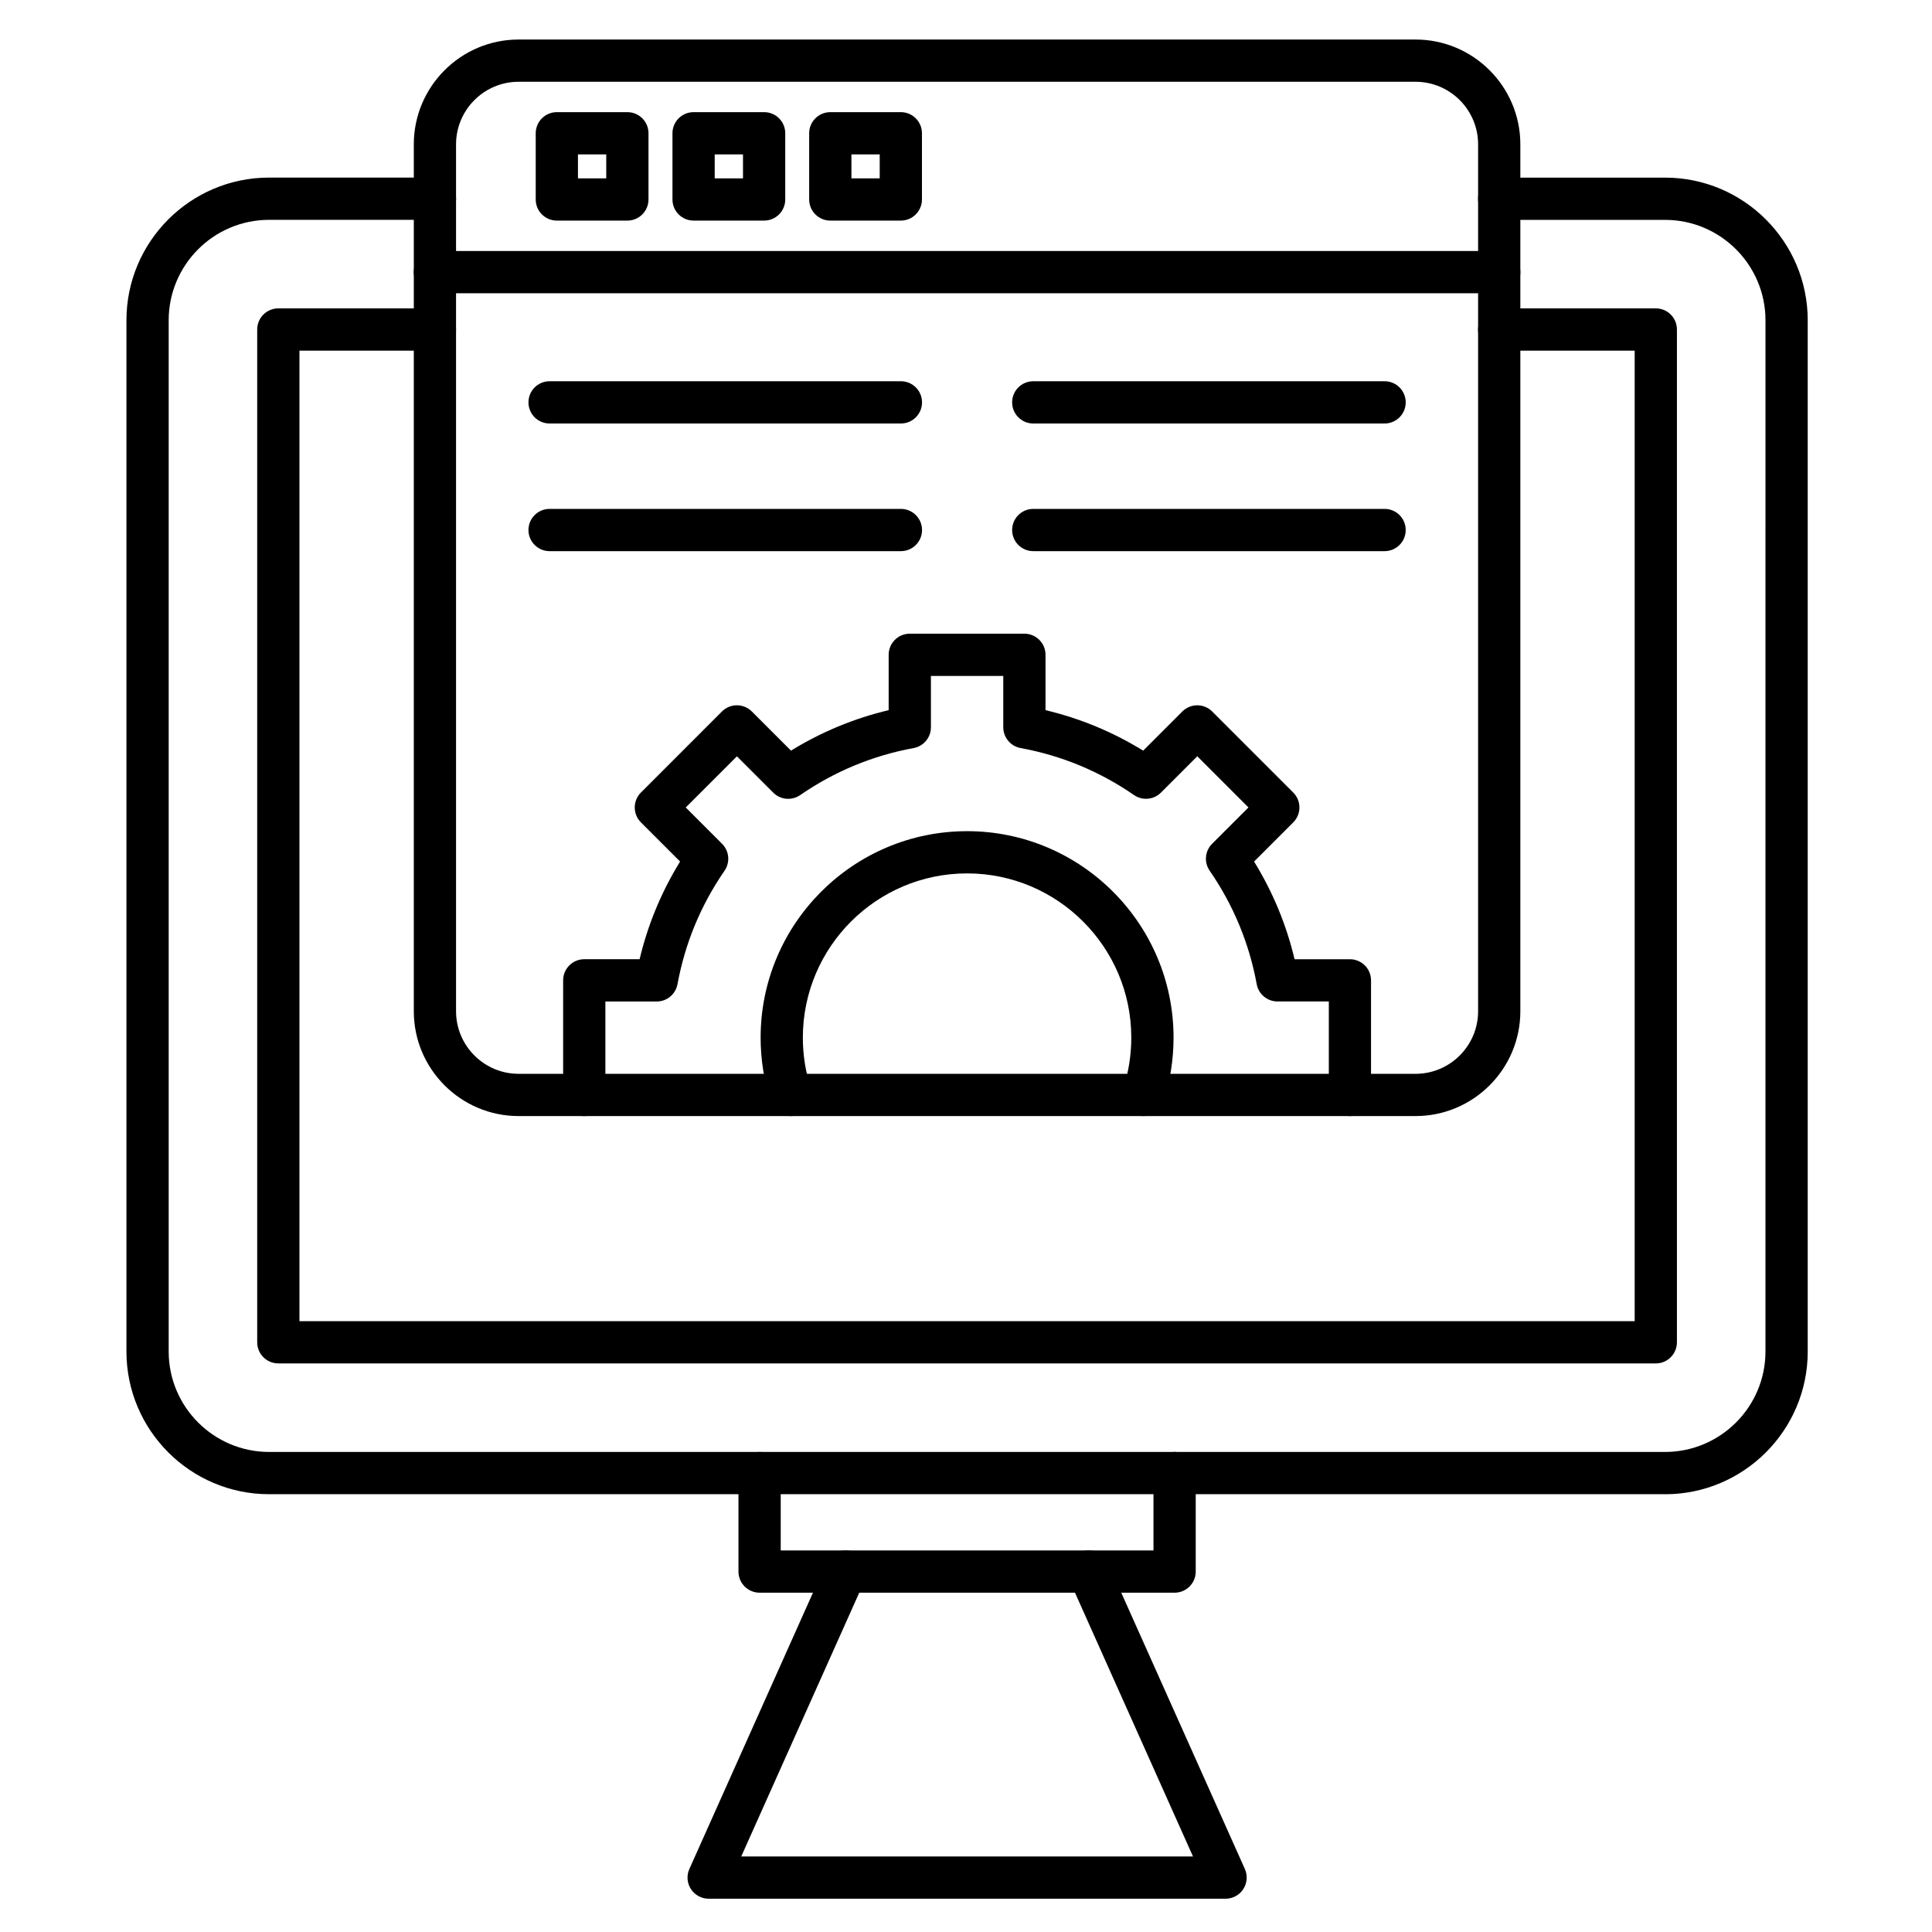
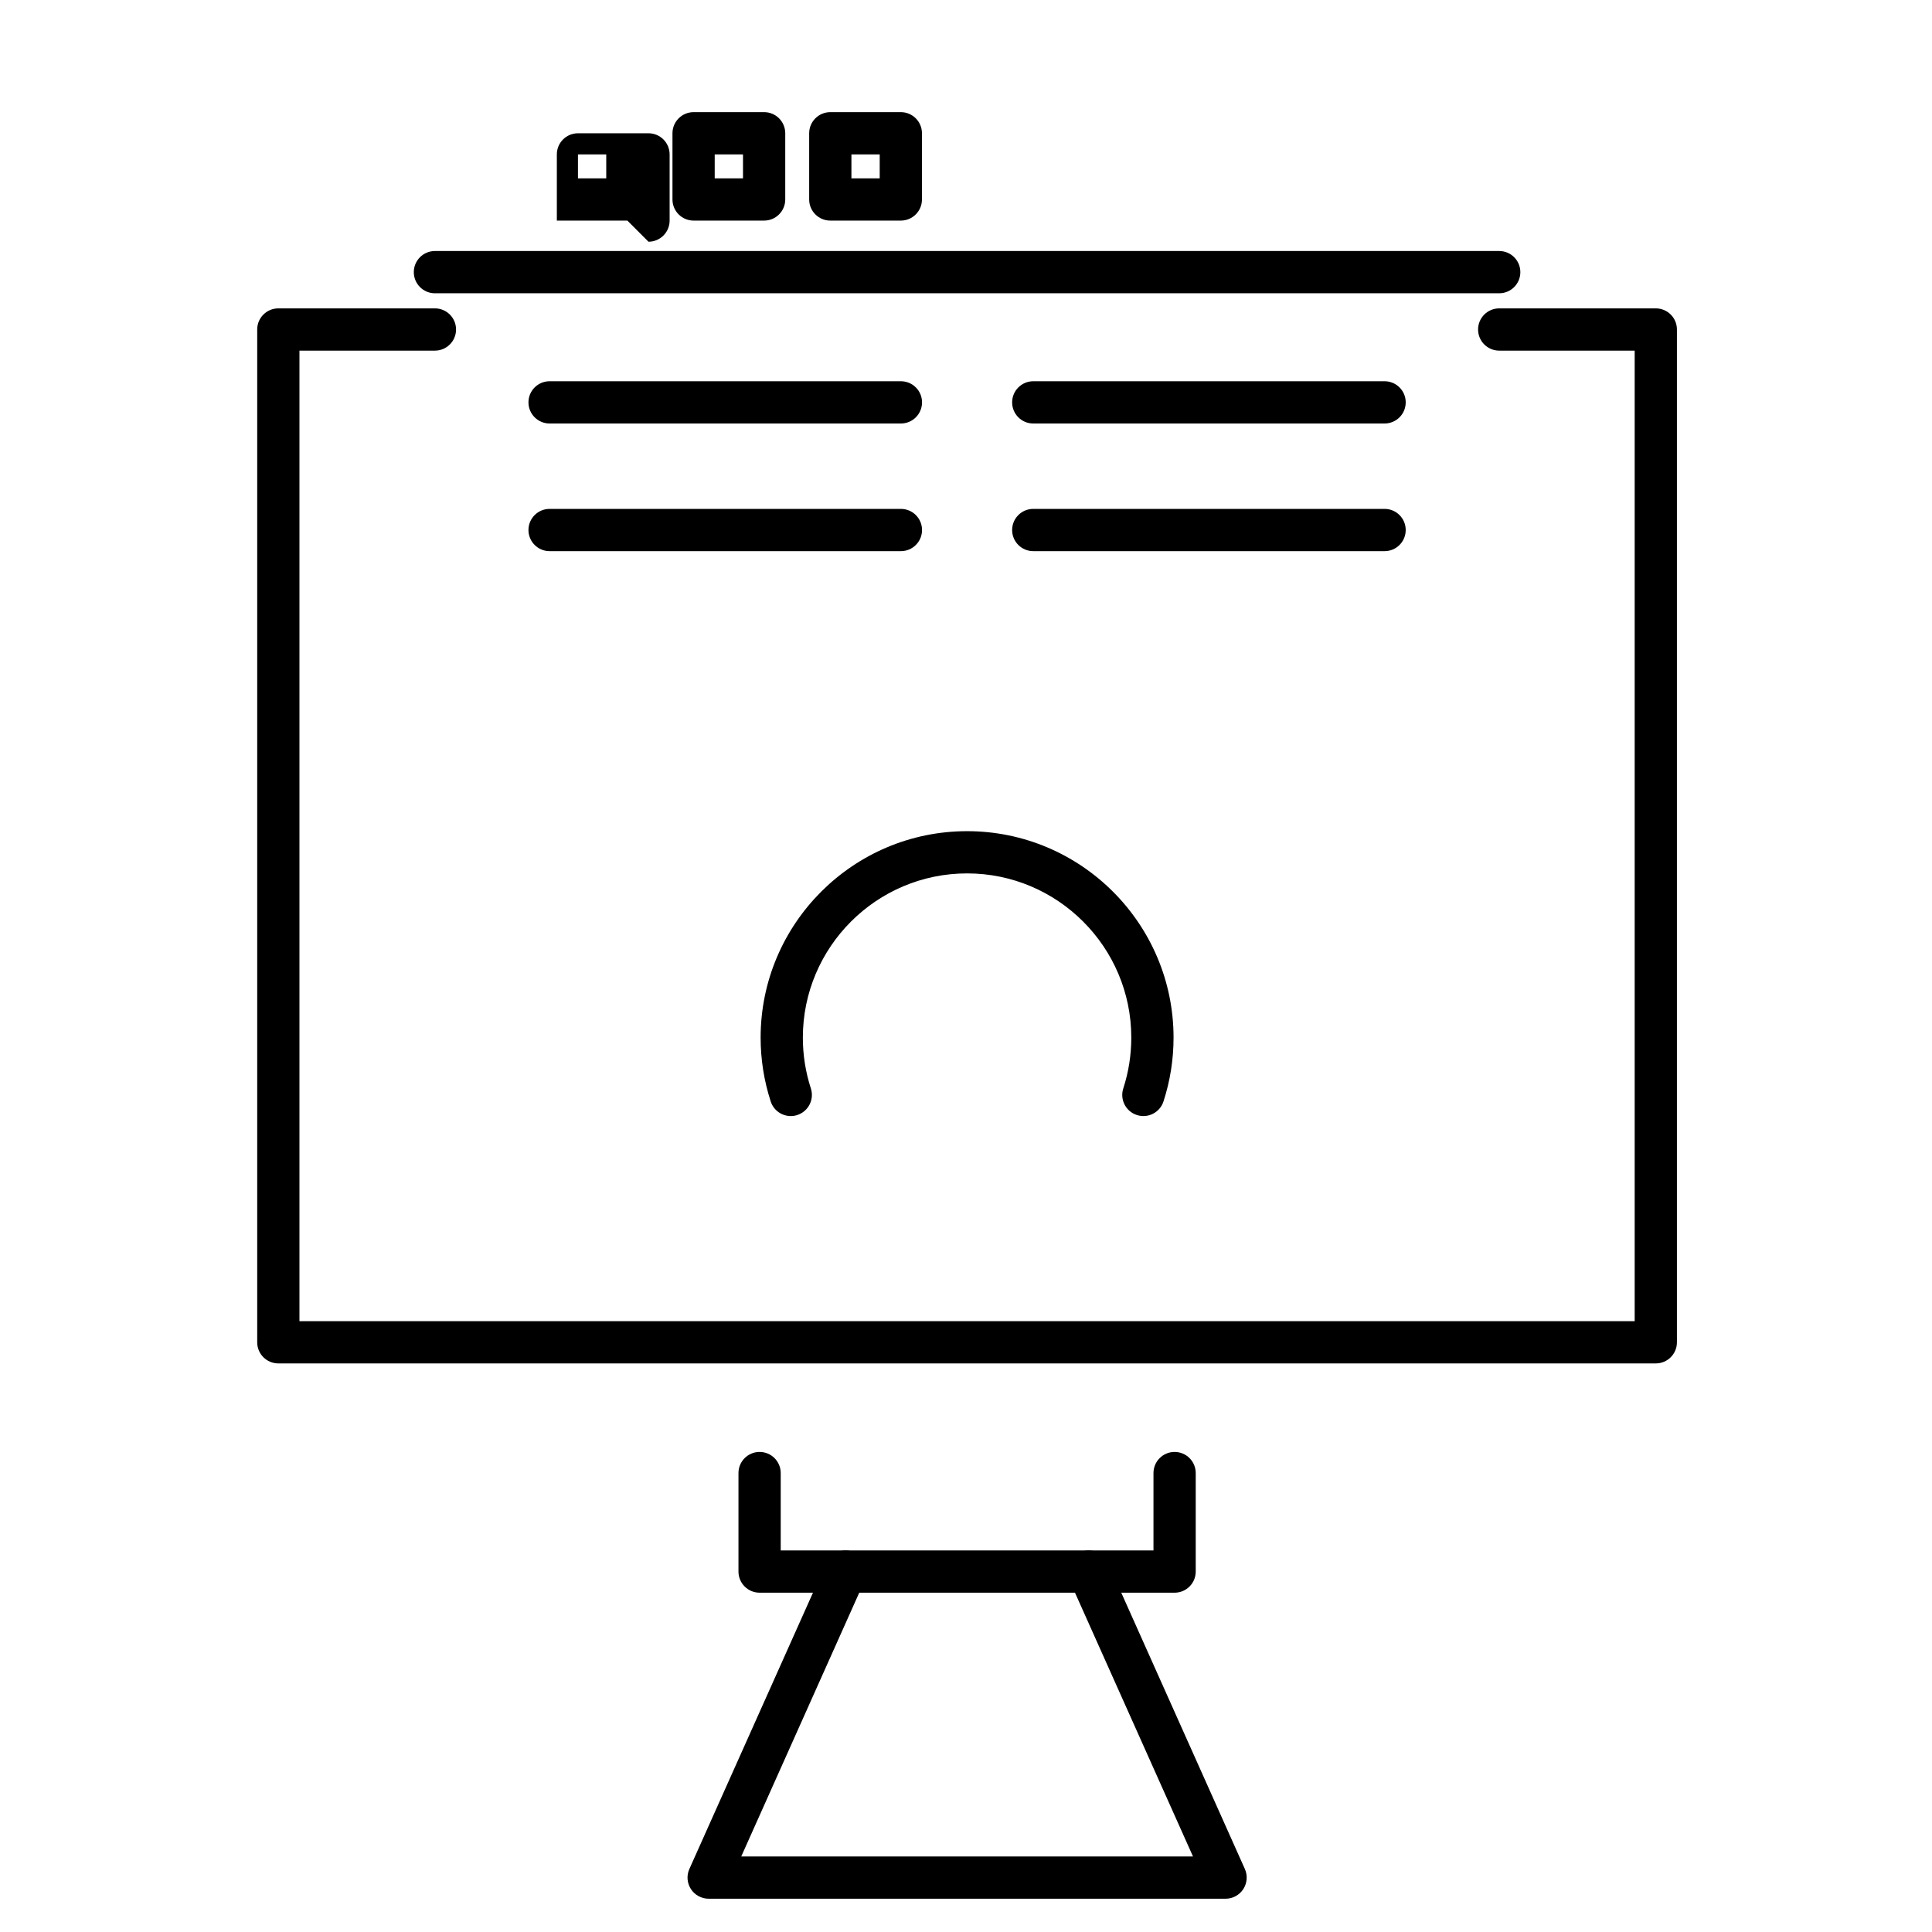
<svg xmlns="http://www.w3.org/2000/svg" fill="#000000" width="800px" height="800px" version="1.1" viewBox="144 144 512 512">
  <g>
-     <path d="m585.26 539.98h-369.94c-20.852 0-37.812-16.961-37.812-37.812v-273.29c0-20.852 16.961-37.816 37.812-37.816h43.945c3.09 0 5.598 2.508 5.598 5.598s-2.508 5.598-5.598 5.598h-43.945c-14.676 0-26.617 11.941-26.617 26.617v273.29c0 14.676 11.941 26.617 26.617 26.617h369.93c14.676 0 26.617-11.941 26.617-26.617l0.004-273.28c0-14.676-11.941-26.617-26.617-26.617h-43.945c-3.094 0-5.598-2.508-5.598-5.598s2.504-5.598 5.598-5.598h43.945c20.852 0 37.812 16.965 37.812 37.816v273.29c0 20.848-16.961 37.812-37.812 37.812z" />
    <path d="m582.81 505.32h-365.05c-3.09 0-5.598-2.504-5.598-5.598v-268.4c0-3.09 2.508-5.598 5.598-5.598h41.5c3.09 0 5.598 2.508 5.598 5.598 0 3.09-2.508 5.598-5.598 5.598h-35.902v257.2h353.85v-257.2h-35.902c-3.094 0-5.598-2.508-5.598-5.598 0-3.09 2.504-5.598 5.598-5.598h41.5c3.094 0 5.598 2.508 5.598 5.598v268.4c0 3.09-2.504 5.598-5.598 5.598z" />
    <path d="m468.79 647.18h-136.99c-1.898 0-3.664-0.961-4.699-2.551-1.031-1.594-1.188-3.598-0.41-5.332l36.281-81.098c1.262-2.82 4.574-4.082 7.394-2.824 2.824 1.262 4.086 4.574 2.824 7.394l-32.754 73.215h119.72l-32.754-73.215c-1.262-2.824 0.004-6.133 2.824-7.394 2.82-1.258 6.133 0.004 7.394 2.824l36.281 81.098c0.773 1.73 0.617 3.738-0.414 5.332-1.027 1.59-2.797 2.551-4.695 2.551z" />
    <path d="m455.28 566.08h-109.98c-3.09 0-5.598-2.504-5.598-5.598v-26.105c0-3.094 2.508-5.598 5.598-5.598 3.09 0 5.598 2.504 5.598 5.598v20.508h98.785v-20.508c0-3.094 2.504-5.598 5.598-5.598s5.598 2.504 5.598 5.598v26.105c0 3.09-2.508 5.598-5.598 5.598z" />
-     <path d="m519.13 439.77h-237.69c-15.316 0-27.777-12.461-27.777-27.777v-229.74c0-15.316 12.461-27.777 27.777-27.777h237.69c15.316 0 27.777 12.461 27.777 27.777v229.74c0 15.316-12.461 27.777-27.777 27.777zm-237.69-274.1c-9.145 0-16.582 7.438-16.582 16.582v229.74c0 9.145 7.438 16.582 16.582 16.582h237.69c9.145 0 16.582-7.441 16.582-16.582v-229.74c0-9.145-7.438-16.582-16.582-16.582z" />
-     <path d="m501.75 439.77c-3.094 0-5.598-2.504-5.598-5.598v-24.773h-13.605c-2.703 0-5.019-1.93-5.508-4.59-1.988-10.84-6.184-20.957-12.465-30.062-1.535-2.223-1.262-5.227 0.652-7.137l9.629-9.629-13.559-13.559-9.629 9.629c-1.91 1.91-4.914 2.184-7.137 0.652-9.109-6.281-19.223-10.473-30.062-12.461-2.656-0.488-4.59-2.805-4.59-5.508v-13.605h-19.176l0.004 13.609c0 2.703-1.93 5.019-4.59 5.508-10.836 1.988-20.953 6.18-30.062 12.465-2.223 1.531-5.227 1.258-7.137-0.652l-9.629-9.629-13.559 13.559 9.629 9.629c1.91 1.91 2.184 4.914 0.652 7.137-6.281 9.105-10.473 19.223-12.465 30.062-0.488 2.656-2.805 4.59-5.508 4.59h-13.605v24.773c0 3.094-2.508 5.598-5.598 5.598-3.09 0-5.598-2.504-5.598-5.598l0.004-30.379c0-3.09 2.508-5.598 5.598-5.598h14.664c2.18-9.168 5.777-17.84 10.73-25.883l-10.375-10.375c-2.188-2.188-2.188-5.731 0-7.918l21.473-21.477c1.051-1.051 2.473-1.641 3.957-1.641s2.91 0.59 3.957 1.641l10.379 10.379c8.047-4.957 16.719-8.551 25.883-10.73v-14.664c0-3.09 2.508-5.598 5.598-5.598h30.371c3.094 0 5.598 2.508 5.598 5.598v14.664c9.168 2.18 17.84 5.777 25.883 10.73l10.375-10.375c1.051-1.051 2.473-1.641 3.957-1.641s2.91 0.59 3.957 1.641l21.477 21.477c2.188 2.188 2.188 5.731 0 7.918l-10.375 10.375c4.953 8.043 8.551 16.719 10.73 25.883h14.664c3.094 0 5.598 2.508 5.598 5.598v30.371c0.008 3.09-2.5 5.594-5.59 5.594z" />
    <path d="m353.57 439.77c-2.359 0-4.555-1.504-5.324-3.871-1.773-5.453-2.672-11.145-2.672-16.914 0-30.172 24.543-54.715 54.715-54.715s54.715 24.543 54.715 54.715c0 5.769-0.898 11.461-2.672 16.914-0.953 2.941-4.109 4.551-7.055 3.594-2.941-0.953-4.551-4.113-3.594-7.055 1.41-4.336 2.121-8.863 2.121-13.457 0-23.996-19.523-43.52-43.52-43.52s-43.52 19.523-43.52 43.52c0 4.594 0.715 9.121 2.121 13.457 0.953 2.941-0.652 6.098-3.594 7.055-0.566 0.191-1.148 0.277-1.723 0.277z" />
    <path d="m541.31 221.72h-282.05c-3.09 0-5.598-2.508-5.598-5.598s2.508-5.598 5.598-5.598h282.05c3.094 0 5.598 2.508 5.598 5.598s-2.504 5.598-5.598 5.598z" />
-     <path d="m310.26 202.46h-18.691c-3.09 0-5.598-2.508-5.598-5.598v-17.543c0-3.09 2.508-5.598 5.598-5.598h18.691c3.09 0 5.598 2.508 5.598 5.598v17.543c0 3.09-2.508 5.598-5.598 5.598zm-13.094-11.195h7.496v-6.348h-7.496z" />
+     <path d="m310.26 202.46h-18.691v-17.543c0-3.09 2.508-5.598 5.598-5.598h18.691c3.09 0 5.598 2.508 5.598 5.598v17.543c0 3.09-2.508 5.598-5.598 5.598zm-13.094-11.195h7.496v-6.348h-7.496z" />
    <path d="m346.5 202.46h-18.691c-3.09 0-5.598-2.508-5.598-5.598v-17.543c0-3.09 2.508-5.598 5.598-5.598h18.691c3.09 0 5.598 2.508 5.598 5.598v17.543c0 3.09-2.508 5.598-5.598 5.598zm-13.094-11.195h7.496v-6.348h-7.496z" />
    <path d="m382.73 202.46h-18.691c-3.09 0-5.598-2.508-5.598-5.598v-17.543c0-3.09 2.508-5.598 5.598-5.598h18.691c3.09 0 5.598 2.508 5.598 5.598v17.543c0 3.09-2.508 5.598-5.598 5.598zm-13.094-11.195h7.496v-6.348h-7.496z" />
    <path d="m382.75 256.23h-93.105c-3.09 0-5.598-2.508-5.598-5.598 0-3.09 2.508-5.598 5.598-5.598h93.105c3.09 0 5.598 2.508 5.598 5.598 0 3.09-2.504 5.598-5.598 5.598z" />
    <path d="m382.75 290.06h-93.105c-3.09 0-5.598-2.508-5.598-5.598s2.508-5.598 5.598-5.598h93.105c3.09 0 5.598 2.508 5.598 5.598s-2.504 5.598-5.598 5.598z" />
    <path d="m510.93 256.23h-93.105c-3.094 0-5.598-2.508-5.598-5.598 0-3.09 2.504-5.598 5.598-5.598h93.105c3.094 0 5.598 2.508 5.598 5.598 0 3.09-2.504 5.598-5.598 5.598z" />
    <path d="m510.93 290.06h-93.105c-3.094 0-5.598-2.508-5.598-5.598s2.504-5.598 5.598-5.598h93.105c3.094 0 5.598 2.508 5.598 5.598s-2.504 5.598-5.598 5.598z" />
  </g>
</svg>